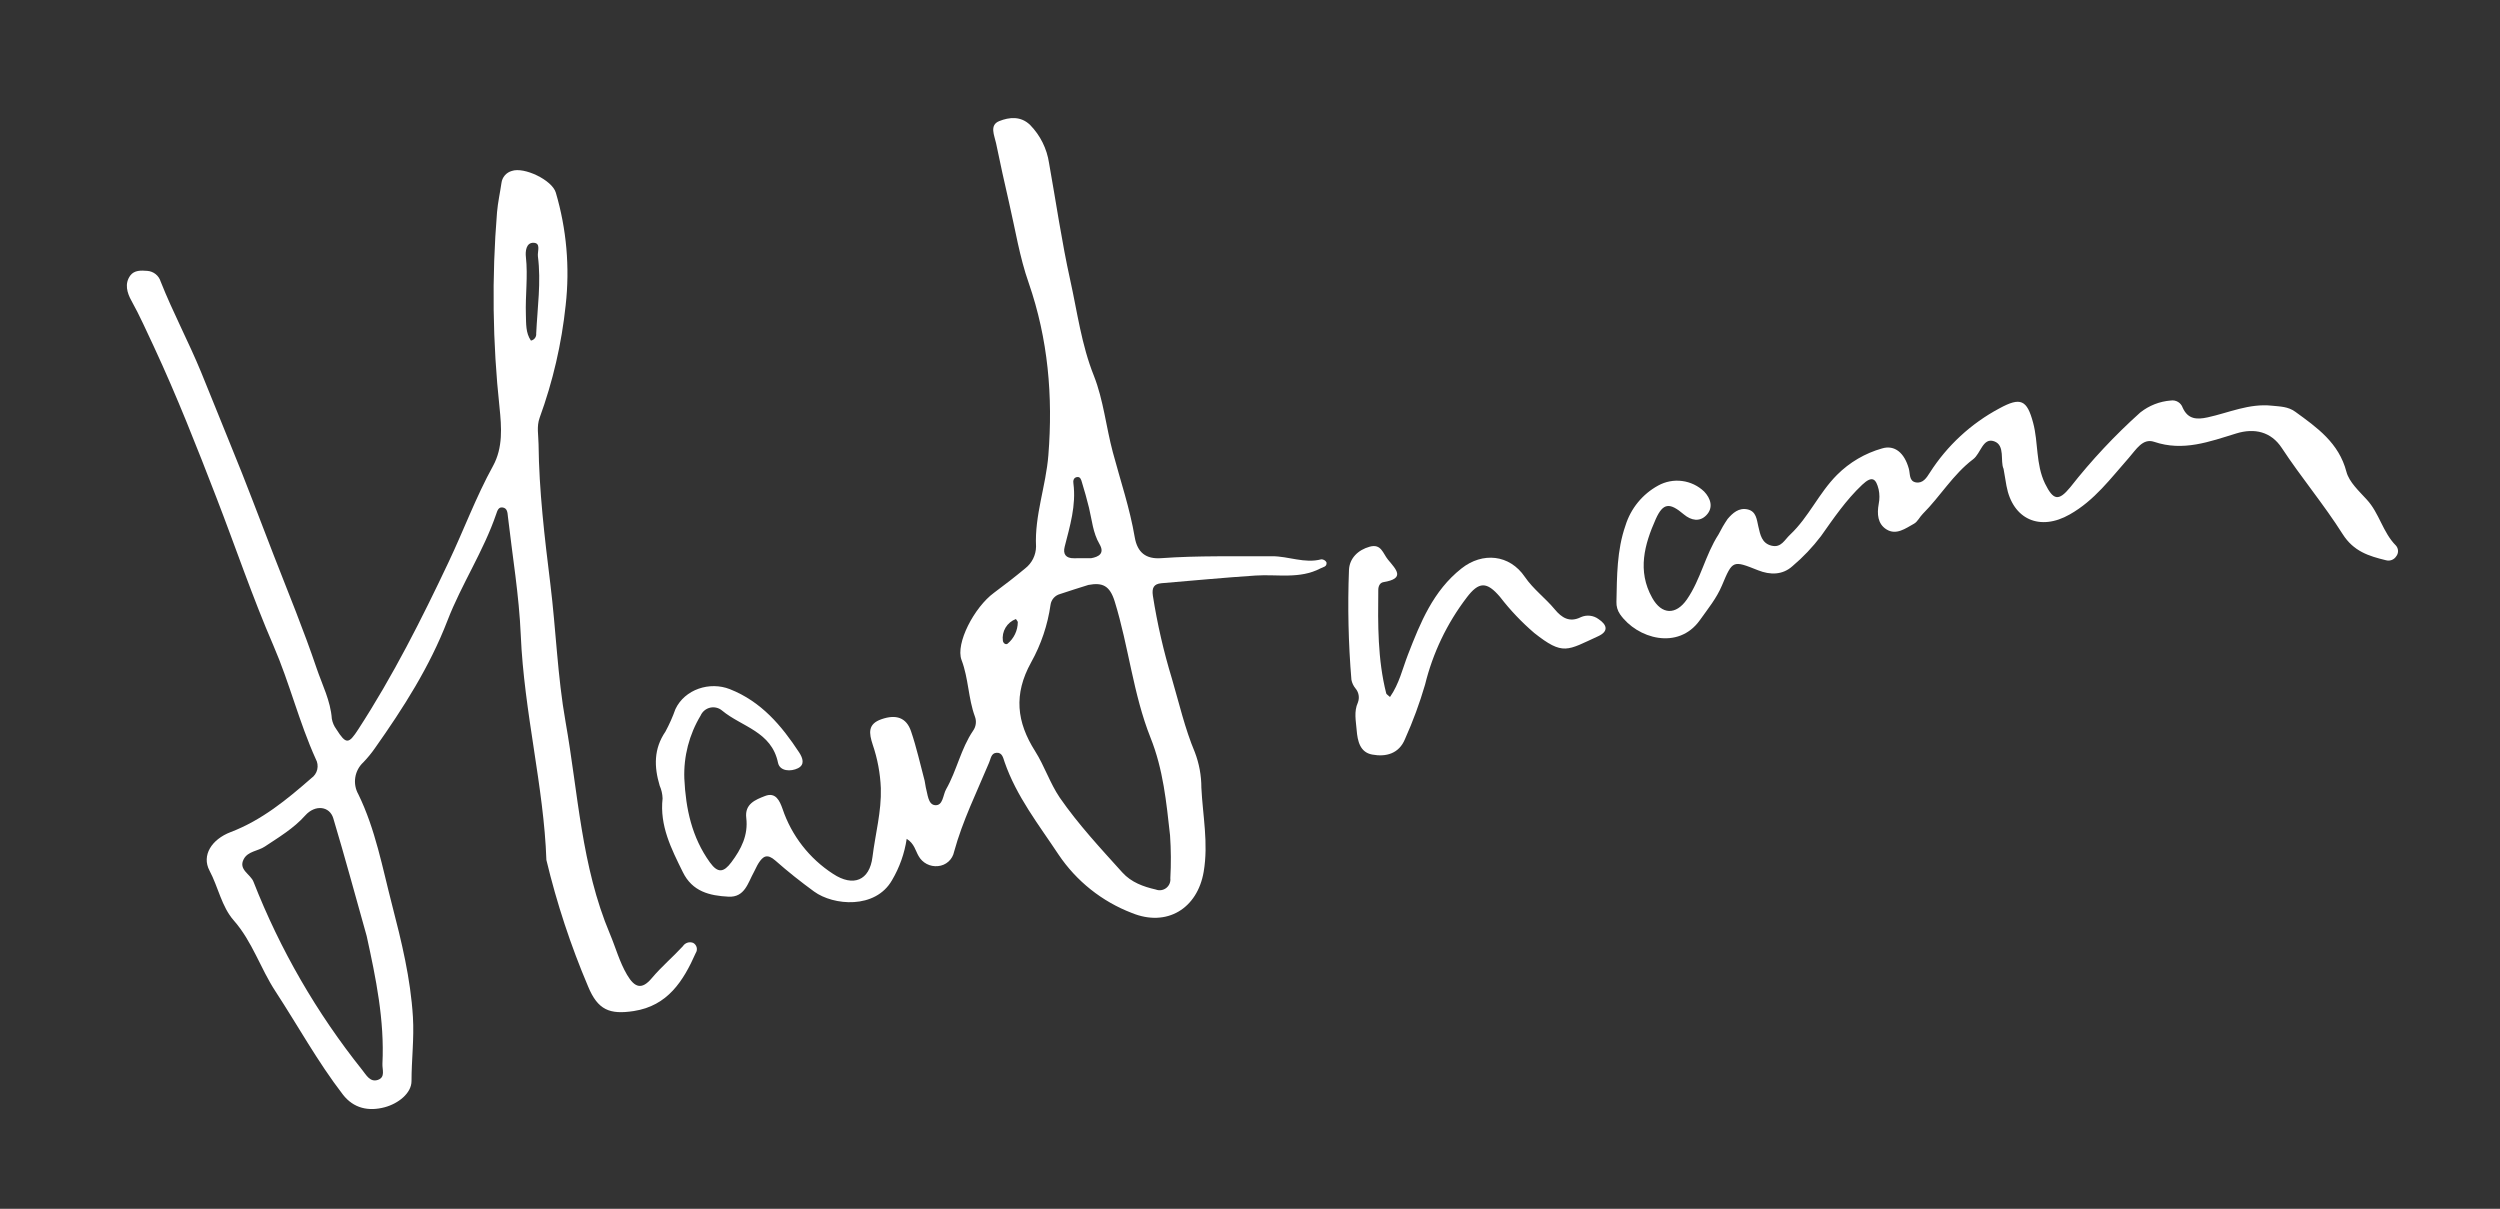
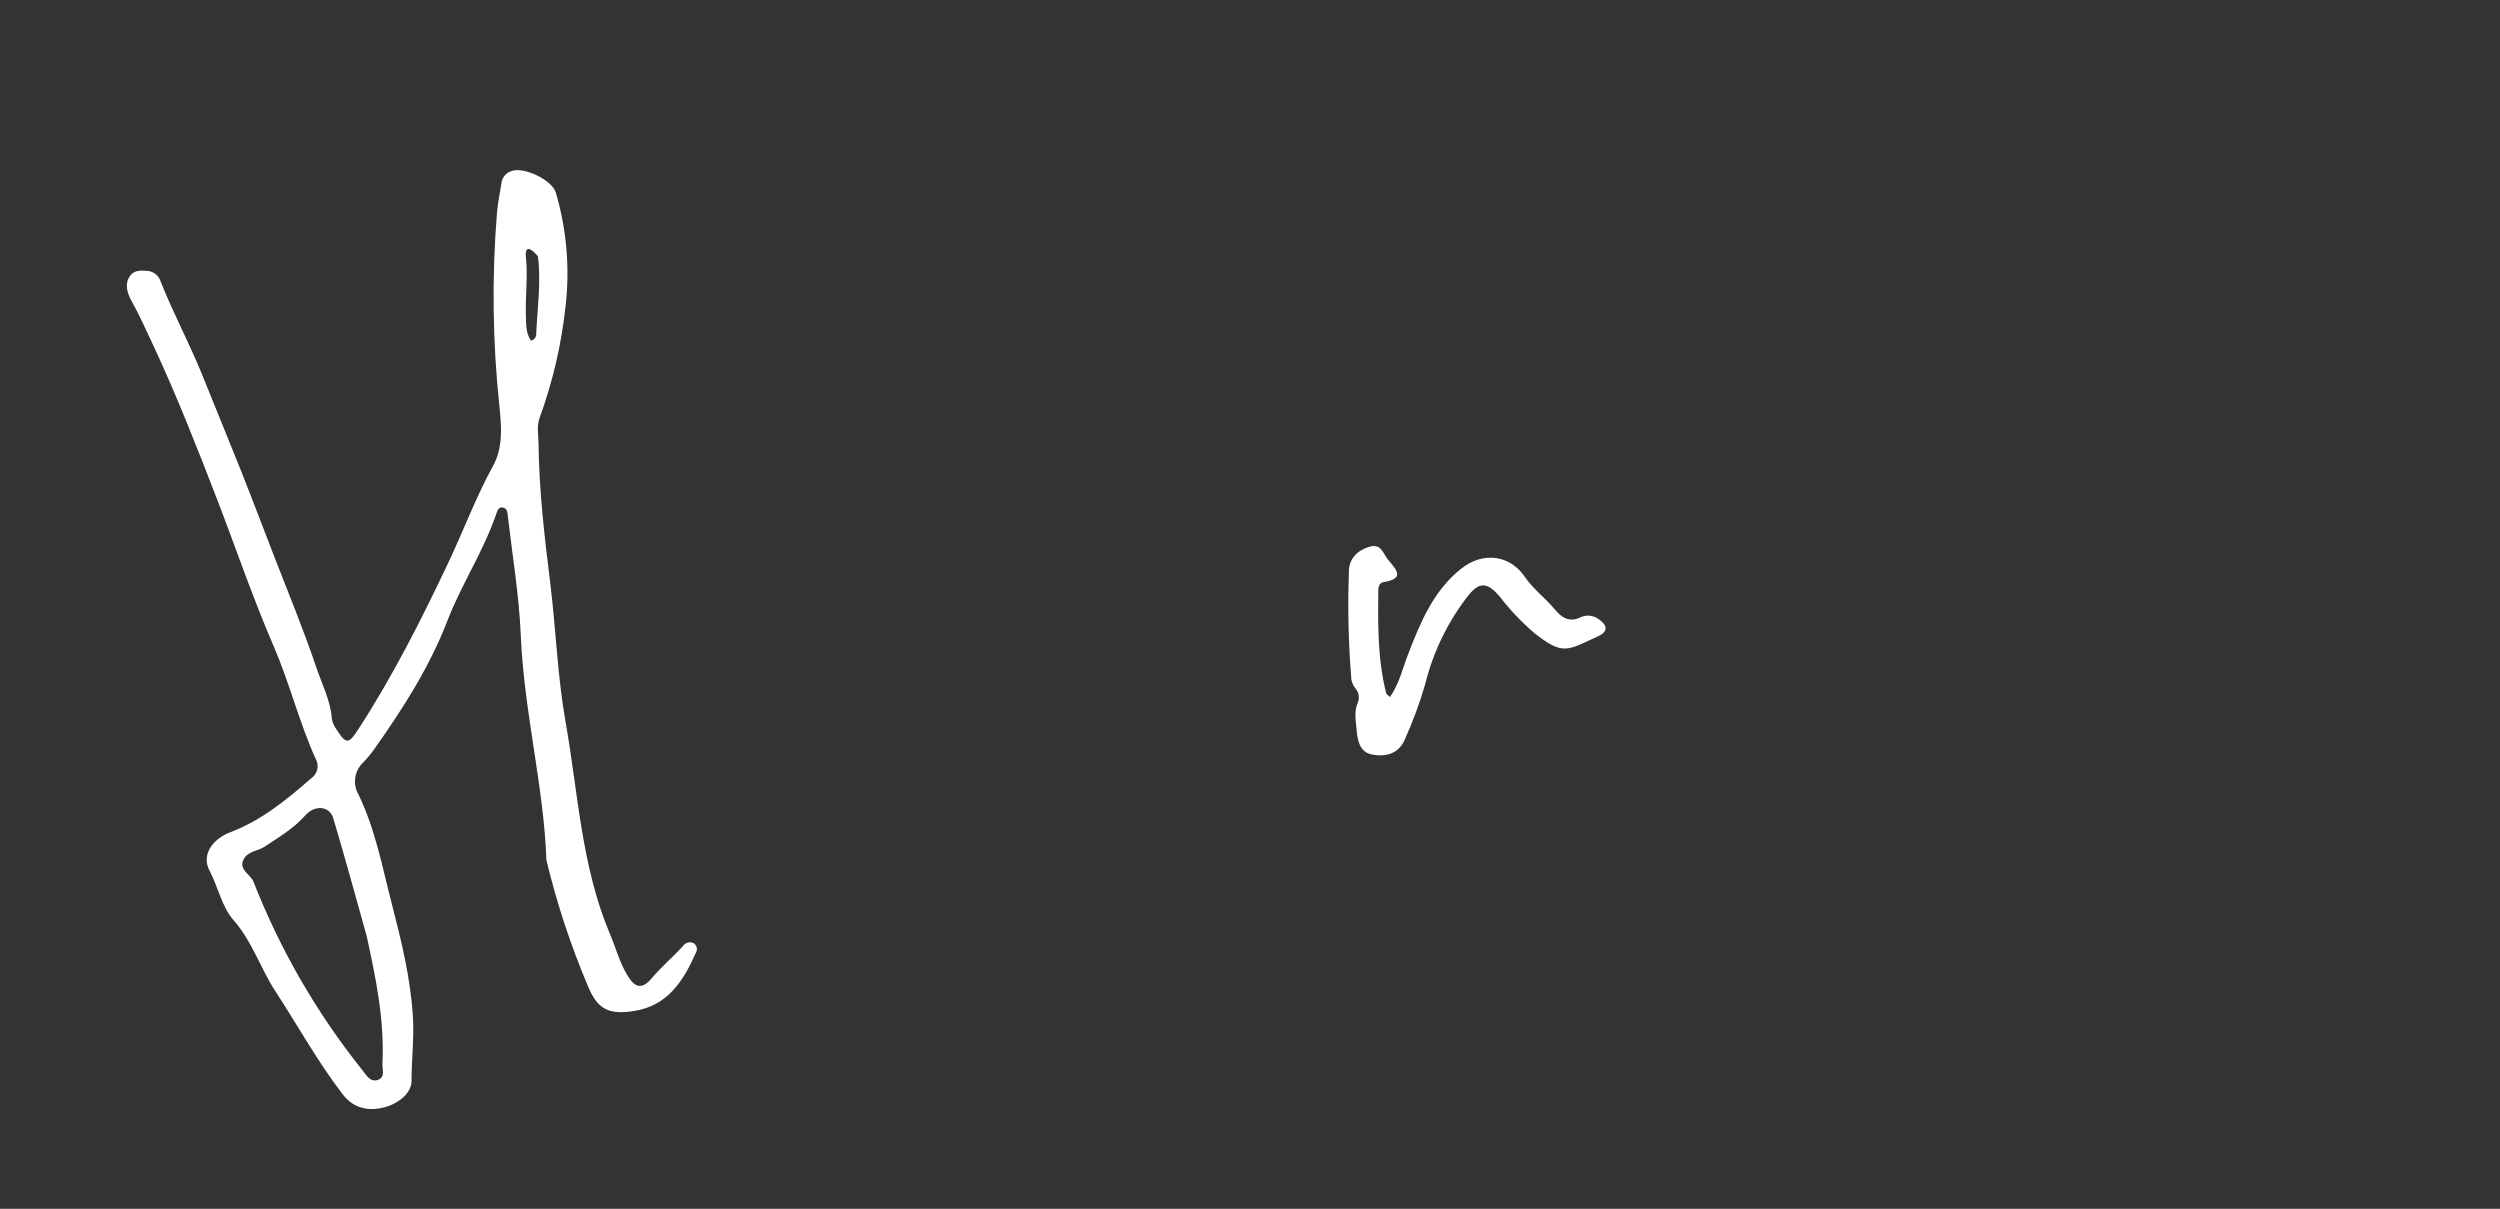
<svg xmlns="http://www.w3.org/2000/svg" width="546" height="264" viewBox="0 0 546 264" fill="none">
  <rect x="0" y="0" width="546" height="264" fill="#333333" stroke="none" />
-   <path d="M119.332 187.819C118.792 171.897 114.452 155.538 113.736 138.713C113.371 130.058 111.918 121.45 110.927 112.812C110.838 112.005 110.829 110.961 109.74 110.826C108.858 110.715 108.617 111.548 108.381 112.239C105.611 120.372 100.8 127.57 97.72 135.554C93.828 145.648 88.071 154.644 81.879 163.412C81.122 164.497 80.281 165.522 79.366 166.477C78.418 167.347 77.793 168.514 77.593 169.785C77.393 171.057 77.63 172.358 78.266 173.478C81.999 181.132 83.523 189.505 85.614 197.576C87.704 205.648 89.673 213.72 90.182 222.096C90.468 226.786 89.874 231.436 89.874 236.115C89.867 238.766 86.99 241.021 84.033 241.818C80.493 242.767 77.227 242.075 74.885 239.051C69.37 231.888 65.073 224.027 60.168 216.525C56.868 211.485 55.113 205.639 51.054 201.025C48.389 198.006 47.669 193.736 45.758 190.15C43.98 186.805 46.243 183.296 50.386 181.725C57.173 179.137 62.634 174.637 68.002 169.95C68.652 169.498 69.11 168.819 69.288 168.048C69.465 167.276 69.349 166.466 68.963 165.775C65.325 157.738 63.228 149.1 59.742 141.057C55.135 130.418 51.439 119.469 47.279 108.711C42.987 97.602 38.639 86.522 33.605 75.703C32.005 72.327 30.522 68.93 28.697 65.664C27.782 64.016 27.132 61.967 28.463 60.163C29.337 58.997 30.797 59.048 32.156 59.157C32.824 59.202 33.462 59.449 33.986 59.865C34.51 60.282 34.895 60.849 35.088 61.49C37.743 68.195 41.151 74.556 43.919 81.272C46.125 86.613 48.237 92.002 50.451 97.392C53.721 105.3 56.685 113.321 59.795 121.297C62.981 129.483 66.329 137.61 69.143 145.932C70.372 149.565 72.194 153.045 72.473 156.995C72.625 157.823 72.965 158.604 73.468 159.279C75.595 162.645 76.152 162.518 78.249 159.282C85.826 147.615 92.074 135.245 97.998 122.707C101.296 115.741 103.973 108.477 107.687 101.743C109.867 97.751 109.541 93.302 109.098 88.994C107.574 74.828 107.391 60.55 108.551 46.35C108.736 44.197 109.218 42.063 109.526 39.919C109.607 39.315 109.864 38.748 110.264 38.289C110.664 37.83 111.191 37.498 111.778 37.336C114.456 36.394 120.565 39.313 121.385 42.053C123.738 50.028 124.471 58.393 123.543 66.656C122.66 75.056 120.749 83.316 117.853 91.251C117.169 93.156 117.6 95.06 117.62 96.985C117.729 107.207 118.937 117.329 120.186 127.455C121.435 137.58 121.752 147.715 123.52 157.669C126.271 173.177 126.951 189.146 133.206 203.965C134.462 206.934 135.279 210.061 136.948 212.897C138.617 215.733 140.173 216.215 142.336 213.647C144.498 211.08 146.936 209.043 149.14 206.651C149.373 206.288 149.724 206.018 150.134 205.885C150.545 205.753 150.988 205.767 151.389 205.926C151.578 206.028 151.744 206.168 151.876 206.338C152.008 206.508 152.103 206.703 152.156 206.912C152.208 207.12 152.217 207.338 152.18 207.55C152.144 207.762 152.065 207.964 151.946 208.143C149.233 214.267 145.826 219.669 138.423 220.811C133.144 221.626 130.558 220.582 128.437 215.439C124.64 206.501 121.594 197.263 119.332 187.819ZM80.084 204.432C77.673 195.858 75.347 187.249 72.792 178.721C71.995 176.058 68.85 175.659 66.673 178.087C64.124 180.945 60.938 182.817 57.836 184.888C56.345 185.888 54.163 185.89 53.236 187.624C51.995 189.951 54.704 190.881 55.365 192.584C61.171 207.397 69.175 221.251 79.109 233.68C79.991 234.785 80.834 236.425 82.53 235.847C84.226 235.268 83.454 233.565 83.523 232.325C83.997 222.834 82.102 213.663 80.084 204.432ZM115.962 74.385C116.311 74.318 116.621 74.123 116.833 73.839C117.045 73.554 117.142 73.2 117.106 72.847C117.37 67.23 118.201 61.605 117.478 55.975C117.352 54.901 118.193 53.081 116.539 53.023C114.885 52.964 114.717 54.922 114.855 56.126C115.32 60.328 114.715 64.503 114.853 68.691C114.922 70.669 114.777 72.703 115.966 74.405L115.962 74.385Z" fill="white" />
-   <path d="M198.022 183.2C197.546 186.388 196.459 189.455 194.819 192.23C191.185 198.605 182.011 197.791 177.791 194.707C174.899 192.601 172.051 190.344 169.354 187.96C167.57 186.392 166.663 186.955 165.657 188.531C165.275 189.135 165.008 189.821 164.652 190.461C163.336 192.82 162.675 196.031 159.078 195.833C154.982 195.62 151.204 194.732 149.123 190.455C146.616 185.369 144.04 180.345 144.709 174.373C144.677 173.414 144.461 172.469 144.074 171.591C142.843 167.481 142.751 163.559 145.325 159.793C146.182 158.21 146.915 156.563 147.515 154.866C149.557 150.544 154.995 148.778 159.396 150.511C166.271 153.226 170.669 158.451 174.544 164.346C175.334 165.568 175.827 167.005 174.277 167.782C172.727 168.558 170.336 168.465 169.924 166.619C168.531 159.756 162.002 158.747 157.735 155.214C157.38 154.905 156.957 154.684 156.501 154.569C156.044 154.454 155.567 154.448 155.108 154.551C154.648 154.654 154.22 154.865 153.857 155.164C153.493 155.464 153.206 155.845 153.017 156.276C150.521 160.417 149.283 165.195 149.456 170.028C149.772 176.651 151.091 182.847 155.039 188.343C156.817 190.815 158.091 190.493 159.724 188.322C161.893 185.438 163.435 182.39 162.984 178.622C162.618 175.579 164.986 174.661 167.059 173.855C169.423 172.917 170.29 174.928 170.901 176.639C172.869 182.5 176.771 187.517 181.966 190.867C186.354 193.75 189.912 192.32 190.55 187.165C191.188 182.01 192.53 177.281 192.374 172.112C192.242 168.878 191.642 165.679 190.594 162.616C189.784 160.108 189.481 158.131 192.506 157.078C195.693 155.967 197.952 156.702 198.971 159.712C200.172 163.239 200.98 166.904 201.941 170.513C202.023 170.986 202.112 171.498 202.189 171.942C202.606 173.412 202.666 175.685 204.186 175.848C205.974 176.035 205.922 173.628 206.629 172.379C208.964 168.29 209.852 163.518 212.528 159.582C212.844 159.136 213.044 158.618 213.111 158.075C213.178 157.532 213.11 156.981 212.912 156.471C211.449 152.482 211.532 148.165 210.003 144.147C208.637 140.547 212.776 132.634 217.06 129.485C219.39 127.761 221.68 125.984 223.907 124.136C224.631 123.573 225.22 122.854 225.629 122.033C226.038 121.212 226.257 120.309 226.271 119.392C225.936 112.548 228.437 106.136 228.964 99.407C229.988 86.533 228.908 74.044 224.674 61.807C222.677 56.145 221.746 50.136 220.385 44.282C219.385 39.963 218.437 35.628 217.54 31.277C217.185 29.583 216.033 27.327 218.235 26.448C220.437 25.568 222.96 25.313 224.991 27.305C227.202 29.57 228.643 32.473 229.11 35.603C230.643 44.147 231.879 52.793 233.741 61.188C235.28 68.127 236.191 75.307 238.909 82.082C240.994 87.374 241.564 93.233 243.043 98.771C244.693 104.95 246.76 111.016 247.827 117.337C248.406 120.677 250.275 122.149 253.613 121.905C261.632 121.326 269.787 121.535 277.807 121.483C281.427 121.464 284.912 123.123 288.57 122.153C288.798 122.151 289.023 122.209 289.221 122.323C289.42 122.437 289.584 122.601 289.697 122.8C289.868 123.785 289.002 123.824 288.377 124.145C283.855 126.513 278.96 125.383 274.214 125.699C267.36 126.148 260.532 126.804 253.679 127.374C251.958 127.521 251.545 128.414 251.786 130.098C252.747 136.226 254.136 142.28 255.944 148.214C257.507 153.535 258.78 159.119 260.957 164.294C261.898 166.762 262.38 169.382 262.379 172.024C262.678 178.133 263.944 184.145 262.885 190.388C261.52 198.43 254.843 202.531 247.194 199.393C240.665 196.89 235.07 192.43 231.175 186.623C226.857 180.105 221.99 173.926 219.396 166.409C219.09 165.518 218.894 164.334 217.659 164.406C216.423 164.479 216.398 165.742 216.006 166.581C213.324 173.004 210.227 179.255 208.375 186.011C208.21 186.846 207.778 187.605 207.144 188.173C206.511 188.74 205.709 189.086 204.861 189.158C204.013 189.247 203.158 189.085 202.402 188.691C201.646 188.297 201.023 187.689 200.61 186.942C199.931 185.781 199.694 184.239 198.022 183.2ZM237.698 127.752C235.631 128.415 233.557 129.038 231.506 129.739C230.974 129.882 230.495 130.178 230.128 130.589C229.762 131.001 229.523 131.511 229.442 132.056C228.816 136.486 227.376 140.761 225.195 144.668C221.332 151.651 222.035 157.69 226.074 164.063C228.114 167.282 229.318 171.061 231.445 174.194C235.508 180.066 240.358 185.263 245.121 190.547C247.069 192.706 249.72 193.656 252.426 194.273C252.803 194.418 253.21 194.463 253.61 194.404C254.009 194.345 254.386 194.184 254.706 193.937C255.025 193.69 255.275 193.365 255.432 192.993C255.589 192.621 255.648 192.215 255.602 191.814C255.775 188.69 255.753 185.558 255.538 182.437C254.732 175.218 254.062 168.078 251.267 161.093C247.488 151.599 246.497 141.205 243.466 131.399C242.391 127.891 240.795 127.174 237.698 127.752ZM238.279 121.916C239.934 121.629 241.338 120.888 240.128 118.825C238.684 116.355 238.488 113.588 237.841 110.909C237.396 109.048 236.855 107.213 236.302 105.371C236.147 104.829 235.972 104.058 235.204 104.191C234.435 104.324 234.336 105.042 234.436 105.613C235.051 110.388 233.678 114.879 232.525 119.403C232.113 121.007 232.775 121.958 234.565 121.921C235.758 121.897 236.96 121.922 238.289 121.915L238.279 121.916ZM221.877 135.195C220.93 135.545 220.13 136.209 219.612 137.076C219.094 137.943 218.889 138.962 219.03 139.962C219.119 140.475 219.635 140.872 220.052 140.587C220.741 140.017 221.297 139.304 221.683 138.497C222.069 137.691 222.275 136.81 222.287 135.916C222.317 135.738 222.077 135.526 221.877 135.195Z" fill="white" />
-   <path d="M437.578 102.396C436.788 100.706 437.995 97.249 435.52 96.379C433.044 95.51 432.611 99.036 430.932 100.301C426.569 103.585 423.77 108.395 419.939 112.226C419.255 112.903 418.814 113.933 418.028 114.374C416.175 115.396 414.144 116.966 411.991 115.614C410.076 114.404 409.917 112.259 410.309 110.07C410.524 109.012 410.518 107.922 410.291 106.866C409.728 104.619 408.948 103.75 406.699 105.876C403.148 109.222 400.467 113.189 397.695 117.1C395.868 119.505 393.781 121.702 391.473 123.65C389.314 125.598 386.605 125.601 383.977 124.555C378.429 122.351 378.402 122.314 376.076 127.864C374.89 130.678 372.997 132.986 371.242 135.452C366.525 142.076 357.561 139.49 353.827 134.17C353.271 133.373 352.991 132.417 353.03 131.446C353.152 125.833 353.11 120.207 355 114.784C356.152 111.052 358.714 107.917 362.142 106.045C363.736 105.164 365.569 104.816 367.375 105.05C369.181 105.284 370.865 106.089 372.182 107.347C373.606 108.826 374.275 110.871 372.656 112.533C371.201 114.034 369.352 113.674 367.775 112.365C364.706 109.771 363.254 109.708 361.608 113.384C359.162 118.883 357.531 124.687 360.846 130.577C362.909 134.279 366.022 134.378 368.424 130.907C371.441 126.536 372.44 121.177 375.322 116.729C375.91 115.556 376.574 114.424 377.312 113.339C378.408 112.052 379.758 110.824 381.669 111.253C383.581 111.683 383.669 113.474 384.02 114.976C384.434 116.772 384.771 118.662 386.901 119.176C389.03 119.689 389.725 117.904 390.977 116.753C395.042 112.922 397.238 107.679 401.216 103.701C403.946 100.971 407.33 98.986 411.045 97.936C413.785 97.115 415.929 98.885 416.89 102.372C417.203 103.475 416.903 105.08 418.422 105.354C419.941 105.628 420.75 104.382 421.474 103.231C425.25 97.32 430.486 92.483 436.677 89.186C441.313 86.656 442.698 87.329 444.03 92.315C445.205 96.688 444.583 101.353 446.63 105.606C448.428 109.242 449.57 109.562 452.158 106.403C456.769 100.528 461.883 95.066 467.443 90.08C469.351 88.568 471.668 87.661 474.095 87.474C474.646 87.386 475.21 87.497 475.688 87.785C476.165 88.074 476.525 88.523 476.703 89.052C477.838 91.555 479.737 91.682 482.142 91.153C486.778 90.145 491.189 88.071 496.183 88.605C498.023 88.793 499.706 88.786 501.272 89.915C506.056 93.388 510.805 96.715 512.461 103.045C513.055 105.297 515.222 107.255 516.891 109.097C519.648 112.059 520.388 116.265 523.274 119.154C523.561 119.479 523.723 119.896 523.731 120.329C523.739 120.763 523.593 121.185 523.319 121.521C523.086 121.881 522.743 122.156 522.342 122.306C521.94 122.456 521.501 122.473 521.089 122.355C517.349 121.45 514.025 120.424 511.634 116.647C507.537 110.172 502.563 104.255 498.329 97.814C496.003 94.29 492.393 93.434 488.405 94.664C482.536 96.464 476.805 98.645 470.453 96.49C467.963 95.653 466.535 98.184 464.965 99.959C460.993 104.444 457.451 109.301 452.033 112.352C445.57 116.051 439.585 113.496 438.213 106.112C438.023 105.018 437.847 103.943 437.578 102.396Z" fill="white" />
+   <path d="M119.332 187.819C118.792 171.897 114.452 155.538 113.736 138.713C113.371 130.058 111.918 121.45 110.927 112.812C110.838 112.005 110.829 110.961 109.74 110.826C108.858 110.715 108.617 111.548 108.381 112.239C105.611 120.372 100.8 127.57 97.72 135.554C93.828 145.648 88.071 154.644 81.879 163.412C81.122 164.497 80.281 165.522 79.366 166.477C78.418 167.347 77.793 168.514 77.593 169.785C77.393 171.057 77.63 172.358 78.266 173.478C81.999 181.132 83.523 189.505 85.614 197.576C87.704 205.648 89.673 213.72 90.182 222.096C90.468 226.786 89.874 231.436 89.874 236.115C89.867 238.766 86.99 241.021 84.033 241.818C80.493 242.767 77.227 242.075 74.885 239.051C69.37 231.888 65.073 224.027 60.168 216.525C56.868 211.485 55.113 205.639 51.054 201.025C48.389 198.006 47.669 193.736 45.758 190.15C43.98 186.805 46.243 183.296 50.386 181.725C57.173 179.137 62.634 174.637 68.002 169.95C68.652 169.498 69.11 168.819 69.288 168.048C69.465 167.276 69.349 166.466 68.963 165.775C65.325 157.738 63.228 149.1 59.742 141.057C55.135 130.418 51.439 119.469 47.279 108.711C42.987 97.602 38.639 86.522 33.605 75.703C32.005 72.327 30.522 68.93 28.697 65.664C27.782 64.016 27.132 61.967 28.463 60.163C29.337 58.997 30.797 59.048 32.156 59.157C32.824 59.202 33.462 59.449 33.986 59.865C34.51 60.282 34.895 60.849 35.088 61.49C37.743 68.195 41.151 74.556 43.919 81.272C46.125 86.613 48.237 92.002 50.451 97.392C53.721 105.3 56.685 113.321 59.795 121.297C62.981 129.483 66.329 137.61 69.143 145.932C70.372 149.565 72.194 153.045 72.473 156.995C72.625 157.823 72.965 158.604 73.468 159.279C75.595 162.645 76.152 162.518 78.249 159.282C85.826 147.615 92.074 135.245 97.998 122.707C101.296 115.741 103.973 108.477 107.687 101.743C109.867 97.751 109.541 93.302 109.098 88.994C107.574 74.828 107.391 60.55 108.551 46.35C108.736 44.197 109.218 42.063 109.526 39.919C109.607 39.315 109.864 38.748 110.264 38.289C110.664 37.83 111.191 37.498 111.778 37.336C114.456 36.394 120.565 39.313 121.385 42.053C123.738 50.028 124.471 58.393 123.543 66.656C122.66 75.056 120.749 83.316 117.853 91.251C117.169 93.156 117.6 95.06 117.62 96.985C117.729 107.207 118.937 117.329 120.186 127.455C121.435 137.58 121.752 147.715 123.52 157.669C126.271 173.177 126.951 189.146 133.206 203.965C134.462 206.934 135.279 210.061 136.948 212.897C138.617 215.733 140.173 216.215 142.336 213.647C144.498 211.08 146.936 209.043 149.14 206.651C149.373 206.288 149.724 206.018 150.134 205.885C150.545 205.753 150.988 205.767 151.389 205.926C151.578 206.028 151.744 206.168 151.876 206.338C152.008 206.508 152.103 206.703 152.156 206.912C152.208 207.12 152.217 207.338 152.18 207.55C152.144 207.762 152.065 207.964 151.946 208.143C149.233 214.267 145.826 219.669 138.423 220.811C133.144 221.626 130.558 220.582 128.437 215.439C124.64 206.501 121.594 197.263 119.332 187.819ZM80.084 204.432C77.673 195.858 75.347 187.249 72.792 178.721C71.995 176.058 68.85 175.659 66.673 178.087C64.124 180.945 60.938 182.817 57.836 184.888C56.345 185.888 54.163 185.89 53.236 187.624C51.995 189.951 54.704 190.881 55.365 192.584C61.171 207.397 69.175 221.251 79.109 233.68C79.991 234.785 80.834 236.425 82.53 235.847C84.226 235.268 83.454 233.565 83.523 232.325C83.997 222.834 82.102 213.663 80.084 204.432ZM115.962 74.385C116.311 74.318 116.621 74.123 116.833 73.839C117.045 73.554 117.142 73.2 117.106 72.847C117.37 67.23 118.201 61.605 117.478 55.975C114.885 52.964 114.717 54.922 114.855 56.126C115.32 60.328 114.715 64.503 114.853 68.691C114.922 70.669 114.777 72.703 115.966 74.405L115.962 74.385Z" fill="white" />
  <path d="M303.576 152.223C305.599 149.315 306.309 146.035 307.508 142.945C310.215 135.969 313.002 129.041 319.169 124.165C323.801 120.499 329.699 121.09 333.026 125.993C334.888 128.715 337.547 130.639 339.617 133.152C341.038 134.854 342.768 136.046 345.278 134.778C345.897 134.506 346.577 134.402 347.249 134.476C347.921 134.55 348.561 134.8 349.106 135.2C350.931 136.416 351.422 137.843 349.065 138.942C342.247 142.053 341.42 143.252 335.08 138.242C332.336 135.889 329.839 133.262 327.63 130.4C324.705 126.939 322.979 126.995 320.305 130.534C316.006 136.177 312.916 142.645 311.229 149.535C310.051 153.57 308.597 157.519 306.875 161.354C305.565 164.626 302.678 165.36 299.678 164.795C297.024 164.301 296.489 161.857 296.293 159.444C296.139 157.441 295.657 155.424 296.567 153.419C296.762 152.906 296.816 152.35 296.722 151.809C296.628 151.268 296.39 150.762 296.034 150.345C295.589 149.802 295.285 149.157 295.15 148.468C294.486 140.499 294.308 132.497 294.616 124.507C294.716 121.922 296.603 120.102 299.14 119.398C301.677 118.694 302.012 120.859 303.131 122.218C304.965 124.427 306.964 126.353 302.137 127.14C301.349 127.277 301.025 128.043 301.017 128.816C300.933 136.402 300.868 143.985 302.745 151.413C302.762 151.624 303.161 151.818 303.576 152.223Z" fill="white" />
</svg>